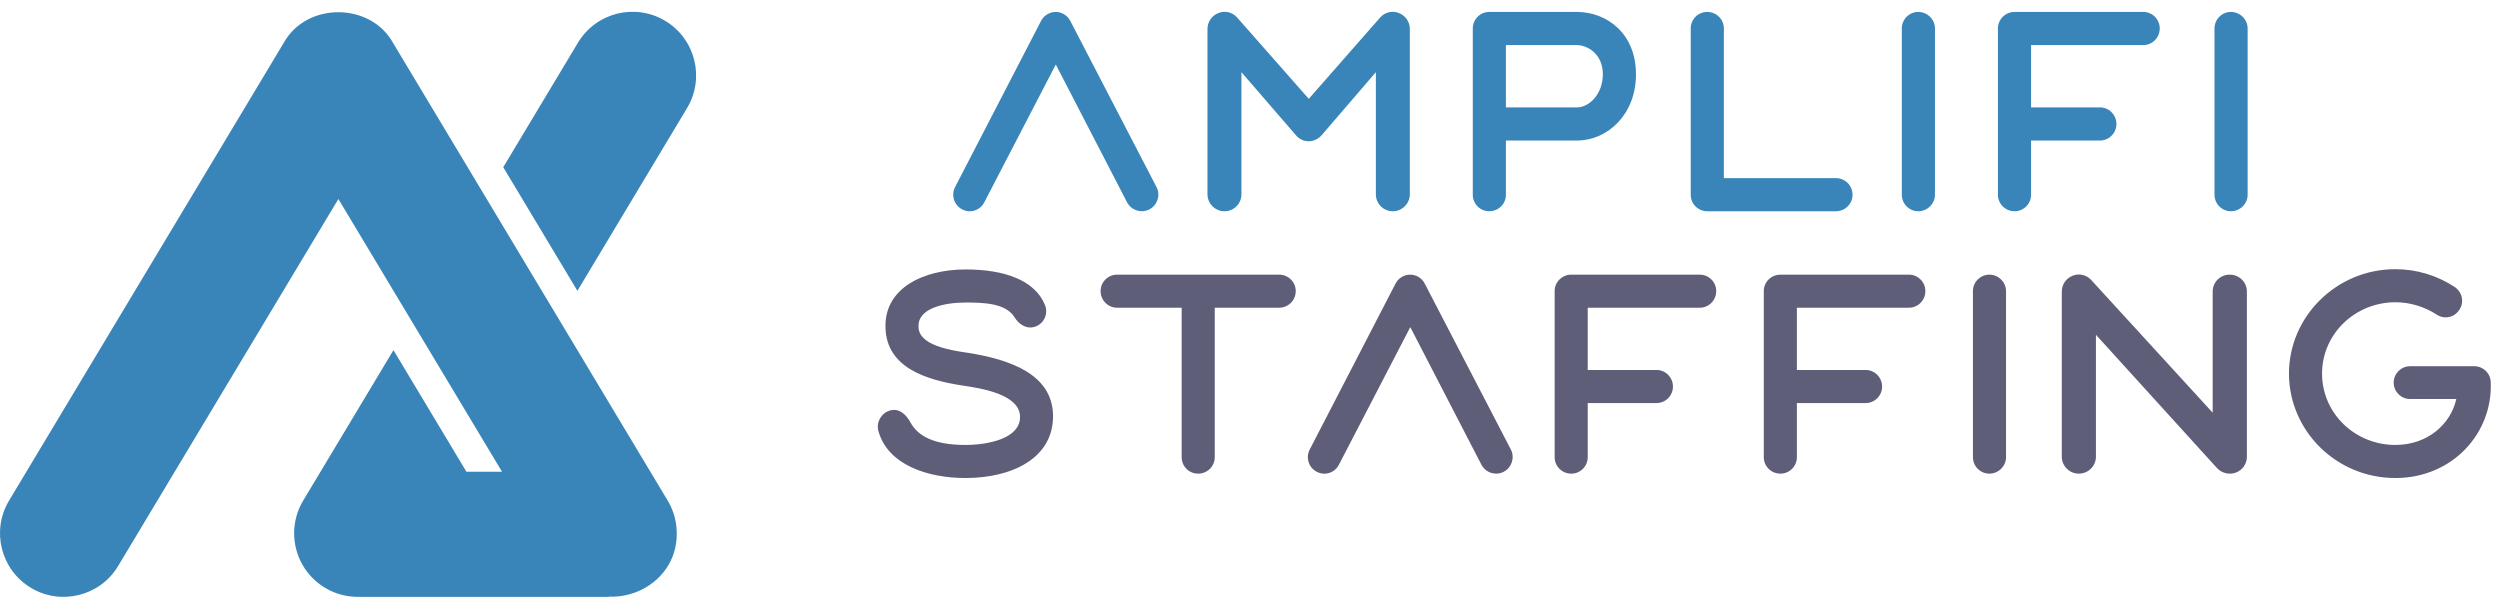
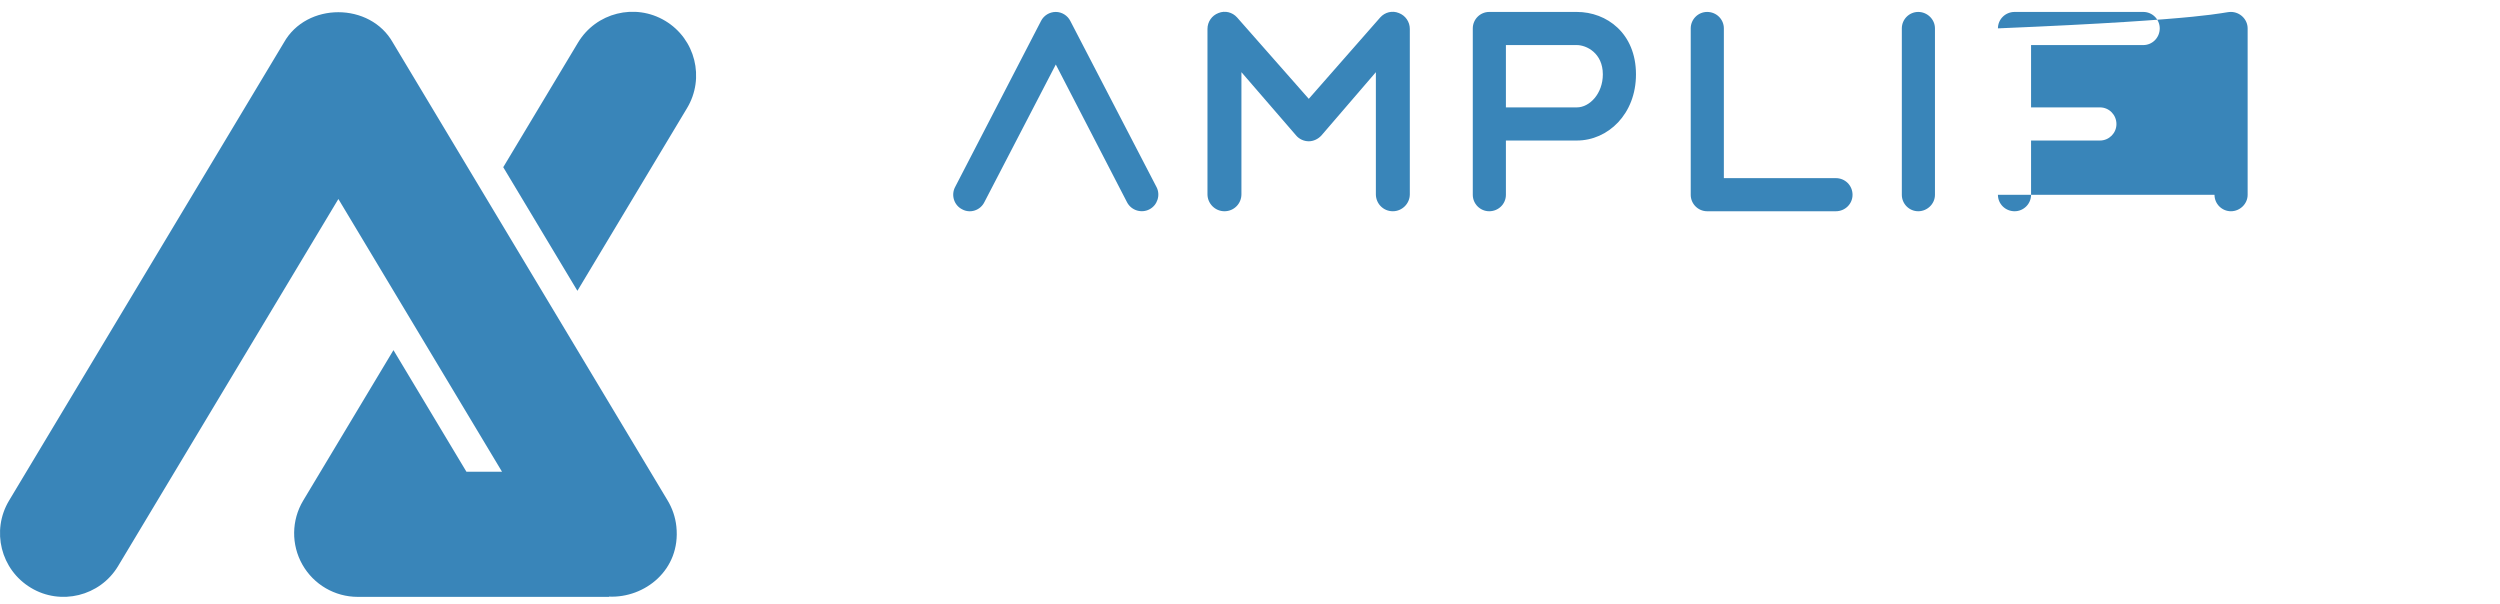
<svg xmlns="http://www.w3.org/2000/svg" width="182" height="44" viewBox="0 0 182 44" fill="none">
  <path fill-rule="evenodd" clip-rule="evenodd" d="M36.547 34.342C32.563 27.703 28.212 20.448 24.634 14.487L8.601 41.204C7.278 43.416 4.405 44.096 2.249 42.792C0.056 41.477 -0.655 38.633 0.661 36.441L20.663 3.107C22.316 0.145 26.951 0.154 28.604 3.107C34.49 12.911 42.683 26.577 48.585 36.405C48.942 36.99 49.17 37.652 49.24 38.334C49.57 41.497 46.927 43.552 44.333 43.433L44.346 43.452H39.589L39.59 43.452H26.044C24.375 43.452 22.837 42.555 22.014 41.103C21.193 39.652 21.215 37.871 22.073 36.441L28.644 25.49L33.956 34.342H36.547ZM48.428 1.518C50.621 2.834 51.333 5.678 50.017 7.87L42.035 21.171L36.636 12.172L42.076 3.107C43.392 0.914 46.235 0.203 48.428 1.518Z" fill="#3985B9" />
-   <path fill-rule="evenodd" clip-rule="evenodd" d="M69.527 13.625L75.786 1.527C75.986 1.129 76.404 0.869 76.862 0.869C77.301 0.869 77.72 1.129 77.92 1.527L84.198 13.625C84.497 14.202 84.258 14.941 83.679 15.239C83.122 15.538 82.365 15.34 82.046 14.721L76.862 4.696L71.66 14.721C71.362 15.319 70.624 15.558 70.046 15.239C69.448 14.941 69.228 14.202 69.527 13.625ZM87.904 14.143V2.106C87.904 1.587 88.223 1.129 88.702 0.949C89.18 0.75 89.718 0.889 90.058 1.268L95.279 7.195L100.482 1.268C100.821 0.889 101.359 0.75 101.837 0.949C102.315 1.129 102.635 1.587 102.635 2.106V14.143C102.635 14.821 102.076 15.379 101.398 15.379C100.701 15.379 100.163 14.821 100.163 14.143V5.254L96.196 9.866C95.957 10.125 95.619 10.285 95.279 10.285C94.921 10.285 94.582 10.125 94.362 9.866L90.376 5.254V14.143C90.376 14.821 89.838 15.379 89.14 15.379C88.462 15.379 87.904 14.821 87.904 14.143ZM107.219 14.183V2.065C107.219 1.408 107.757 0.869 108.415 0.869H114.793C116.967 0.869 119.099 2.423 119.099 5.414C119.099 8.304 117.066 10.23 114.793 10.23H109.63V14.183C109.63 14.841 109.093 15.379 108.415 15.379C107.757 15.379 107.219 14.841 107.219 14.183ZM114.793 7.818C115.73 7.818 116.687 6.809 116.687 5.414C116.687 3.86 115.491 3.281 114.793 3.281H109.63V7.818H114.793ZM123.085 14.183V2.065C123.085 1.408 123.623 0.869 124.281 0.869C124.959 0.869 125.497 1.408 125.497 2.065V12.968H133.649C134.328 12.968 134.865 13.505 134.865 14.183C134.865 14.841 134.328 15.379 133.649 15.379H124.281C123.623 15.379 123.085 14.841 123.085 14.183ZM138.453 14.183V2.065C138.453 1.408 138.99 0.869 139.648 0.869C140.306 0.869 140.865 1.408 140.865 2.065V14.183C140.865 14.841 140.306 15.379 139.648 15.379C138.99 15.379 138.453 14.841 138.453 14.183ZM145.449 14.183V2.065C145.449 1.408 145.986 0.869 146.664 0.869H156.033C156.691 0.869 157.229 1.408 157.229 2.065C157.229 2.743 156.691 3.281 156.033 3.281H147.861V7.818H152.88C153.538 7.818 154.077 8.357 154.077 9.034C154.077 9.691 153.538 10.23 152.88 10.23H147.861V14.183C147.861 14.841 147.322 15.379 146.664 15.379C145.986 15.379 145.449 14.841 145.449 14.183ZM161.216 14.183V2.065C161.216 1.408 161.753 0.869 162.411 0.869C163.069 0.869 163.628 1.408 163.628 2.065V14.183C163.628 14.841 163.069 15.379 162.411 15.379C161.753 15.379 161.216 14.841 161.216 14.183Z" fill="#3985B9" />
-   <path fill-rule="evenodd" clip-rule="evenodd" d="M70.294 34.8C67.567 34.8 64.619 33.863 63.941 31.355C63.782 30.718 64.162 30.062 64.797 29.882C65.436 29.703 65.946 30.14 66.273 30.738C66.812 31.735 67.966 32.392 70.294 32.392C71.847 32.392 74.334 31.955 74.257 30.283C74.175 28.75 71.626 28.293 70.116 28.074C67.331 27.656 64.561 26.721 64.465 23.895C64.345 20.949 67.269 19.616 70.294 19.616C73.083 19.616 75.31 20.371 76.065 22.182C76.325 22.799 76.046 23.495 75.43 23.754C74.815 24.013 74.209 23.667 73.858 23.098C73.228 22.077 71.65 22.024 70.294 22.024C68.784 22.024 66.793 22.422 66.87 23.795C66.87 25.128 69.178 25.506 70.472 25.686C73.458 26.163 76.584 27.198 76.661 30.203C76.724 33.367 73.655 34.8 70.294 34.8ZM87.217 34.482C86.559 34.482 86.025 33.945 86.025 33.288V22.402H81.321C80.663 22.402 80.124 21.865 80.124 21.188C80.124 20.531 80.663 19.994 81.321 19.994H93.114C93.792 19.994 94.33 20.531 94.33 21.188C94.33 21.865 93.792 22.402 93.114 22.402H88.434V33.288C88.434 33.945 87.895 34.482 87.217 34.482ZM95.86 34.343C95.263 34.044 95.047 33.308 95.345 32.731L101.592 20.651C101.794 20.253 102.213 19.994 102.669 19.994C103.107 19.994 103.526 20.253 103.723 20.651L109.994 32.731C110.292 33.308 110.052 34.044 109.475 34.343C108.917 34.641 108.162 34.442 107.844 33.825L102.669 23.815L97.476 33.825C97.177 34.422 96.437 34.661 95.86 34.343ZM114.39 34.482C113.716 34.482 113.178 33.945 113.178 33.288V21.188C113.178 20.531 113.716 19.994 114.39 19.994H123.748C124.402 19.994 124.941 20.531 124.941 21.188C124.941 21.865 124.402 22.402 123.748 22.402H115.587V26.934H120.598C121.252 26.934 121.791 27.471 121.791 28.147C121.791 28.804 121.252 29.342 120.598 29.342H115.587V33.288C115.587 33.945 115.048 34.482 114.39 34.482ZM129.616 34.482C128.942 34.482 128.404 33.945 128.404 33.288V21.188C128.404 20.531 128.942 19.994 129.616 19.994H138.974C139.628 19.994 140.167 20.531 140.167 21.188C140.167 21.865 139.628 22.402 138.974 22.402H130.813V26.934H135.824C136.479 26.934 137.017 27.471 137.017 28.147C137.017 28.804 136.479 29.342 135.824 29.342H130.813V33.288C130.813 33.945 130.275 34.482 129.616 34.482ZM144.823 34.482C144.168 34.482 143.63 33.945 143.63 33.288V21.188C143.63 20.531 144.168 19.994 144.823 19.994C145.481 19.994 146.039 20.531 146.039 21.188V33.288C146.039 33.945 145.481 34.482 144.823 34.482ZM151.334 34.482C150.656 34.482 150.098 33.925 150.098 33.248V21.228C150.098 20.71 150.415 20.253 150.892 20.073C151.373 19.875 151.906 20.014 152.248 20.392L161.083 30.044V21.228C161.083 20.531 161.64 19.994 162.318 19.994C163.016 19.994 163.574 20.531 163.574 21.228V33.248C163.574 33.766 163.256 34.223 162.775 34.403C162.318 34.581 161.761 34.462 161.405 34.084L152.584 24.372V33.248C152.584 33.925 152.027 34.482 151.334 34.482ZM174.38 34.8C170.061 34.8 166.637 31.337 166.637 27.198C166.637 23.039 170.1 19.596 174.38 19.596C175.933 19.596 177.424 20.054 178.699 20.89C179.257 21.268 179.415 22.004 179.035 22.561C178.679 23.118 177.944 23.277 177.386 22.899C176.491 22.323 175.452 22.004 174.38 22.004C171.475 22.004 169.046 24.292 169.046 27.198C169.046 30.104 171.456 32.392 174.38 32.392C176.746 32.392 178.42 30.86 178.819 29.049H175.452C174.798 29.049 174.26 28.512 174.26 27.855C174.26 27.198 174.798 26.661 175.452 26.661H180.132C180.767 26.661 181.305 27.158 181.325 27.815C181.483 31.537 178.54 34.8 174.38 34.8Z" fill="#5E5E79" />
+   <path fill-rule="evenodd" clip-rule="evenodd" d="M69.527 13.625L75.786 1.527C75.986 1.129 76.404 0.869 76.862 0.869C77.301 0.869 77.72 1.129 77.92 1.527L84.198 13.625C84.497 14.202 84.258 14.941 83.679 15.239C83.122 15.538 82.365 15.34 82.046 14.721L76.862 4.696L71.66 14.721C71.362 15.319 70.624 15.558 70.046 15.239C69.448 14.941 69.228 14.202 69.527 13.625ZM87.904 14.143V2.106C87.904 1.587 88.223 1.129 88.702 0.949C89.18 0.75 89.718 0.889 90.058 1.268L95.279 7.195L100.482 1.268C100.821 0.889 101.359 0.75 101.837 0.949C102.315 1.129 102.635 1.587 102.635 2.106V14.143C102.635 14.821 102.076 15.379 101.398 15.379C100.701 15.379 100.163 14.821 100.163 14.143V5.254L96.196 9.866C95.957 10.125 95.619 10.285 95.279 10.285C94.921 10.285 94.582 10.125 94.362 9.866L90.376 5.254V14.143C90.376 14.821 89.838 15.379 89.14 15.379C88.462 15.379 87.904 14.821 87.904 14.143ZM107.219 14.183V2.065C107.219 1.408 107.757 0.869 108.415 0.869H114.793C116.967 0.869 119.099 2.423 119.099 5.414C119.099 8.304 117.066 10.23 114.793 10.23H109.63V14.183C109.63 14.841 109.093 15.379 108.415 15.379C107.757 15.379 107.219 14.841 107.219 14.183ZM114.793 7.818C115.73 7.818 116.687 6.809 116.687 5.414C116.687 3.86 115.491 3.281 114.793 3.281H109.63V7.818H114.793ZM123.085 14.183V2.065C123.085 1.408 123.623 0.869 124.281 0.869C124.959 0.869 125.497 1.408 125.497 2.065V12.968H133.649C134.328 12.968 134.865 13.505 134.865 14.183C134.865 14.841 134.328 15.379 133.649 15.379H124.281C123.623 15.379 123.085 14.841 123.085 14.183ZM138.453 14.183V2.065C138.453 1.408 138.99 0.869 139.648 0.869C140.306 0.869 140.865 1.408 140.865 2.065V14.183C140.865 14.841 140.306 15.379 139.648 15.379C138.99 15.379 138.453 14.841 138.453 14.183ZM145.449 14.183V2.065C145.449 1.408 145.986 0.869 146.664 0.869H156.033C156.691 0.869 157.229 1.408 157.229 2.065C157.229 2.743 156.691 3.281 156.033 3.281H147.861V7.818H152.88C153.538 7.818 154.077 8.357 154.077 9.034C154.077 9.691 153.538 10.23 152.88 10.23H147.861V14.183C147.861 14.841 147.322 15.379 146.664 15.379C145.986 15.379 145.449 14.841 145.449 14.183ZV2.065C161.216 1.408 161.753 0.869 162.411 0.869C163.069 0.869 163.628 1.408 163.628 2.065V14.183C163.628 14.841 163.069 15.379 162.411 15.379C161.753 15.379 161.216 14.841 161.216 14.183Z" fill="#3985B9" />
</svg>